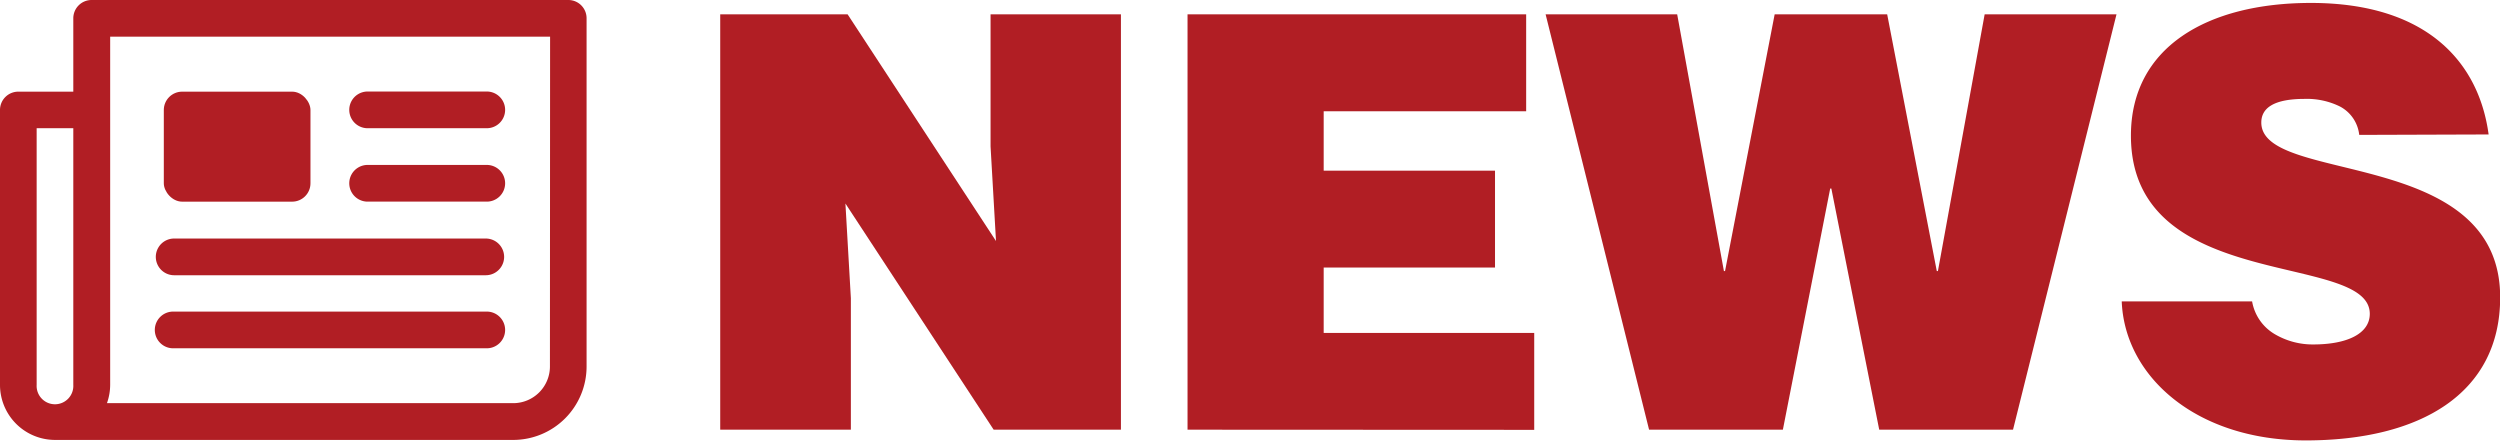
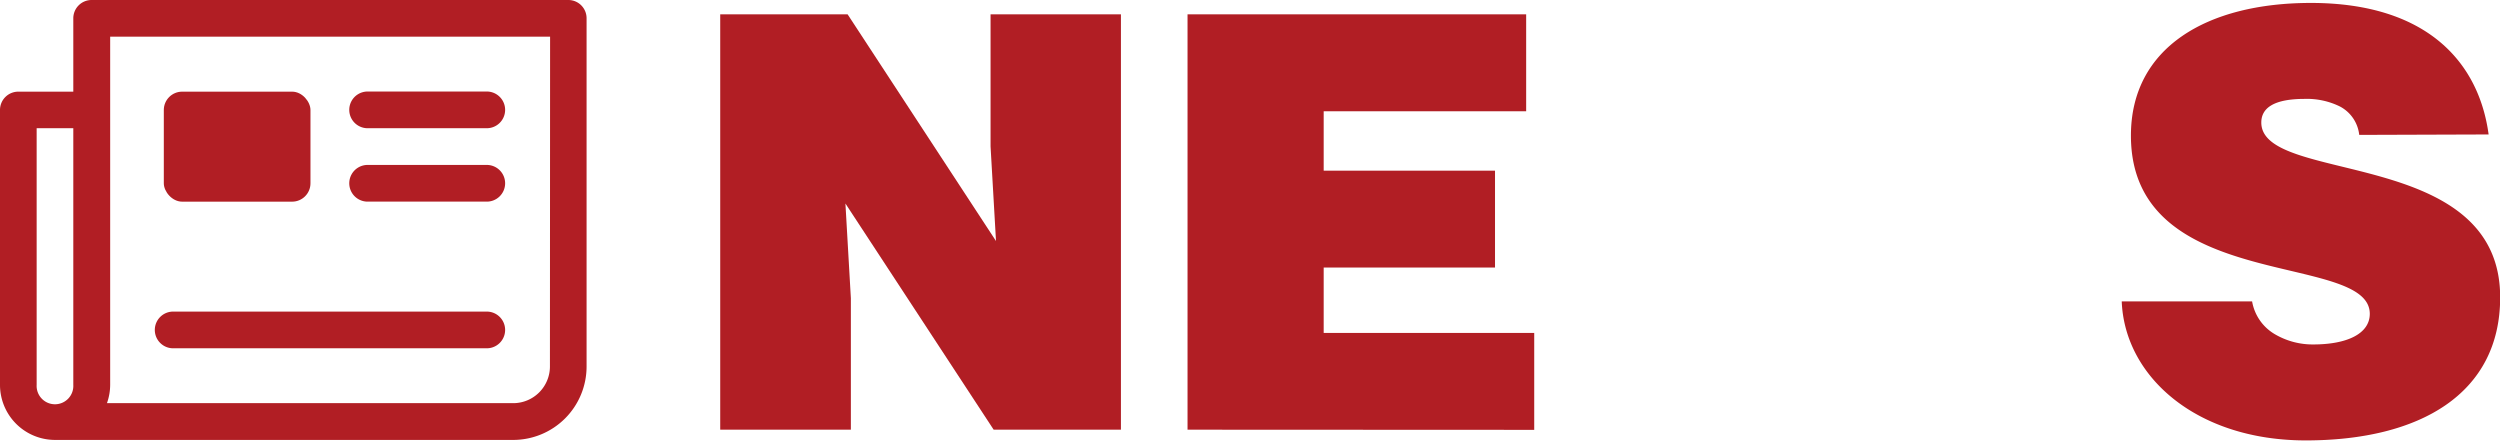
<svg xmlns="http://www.w3.org/2000/svg" id="Layer_1" data-name="Layer 1" viewBox="0 0 459.06 80.92">
  <defs>
    <style>.cls-1{fill:#b11e24;}</style>
  </defs>
  <title>News_icon_Horz</title>
  <path class="cls-1" d="M116.71,13.46H29.19a3.36,3.36,0,0,0-3.37,3.36V30.29H15.73a3.36,3.36,0,0,0-3.37,3.36V84.14a10.11,10.11,0,0,0,10.1,10.1h84.15a13.48,13.48,0,0,0,13.46-13.46v-64A3.35,3.35,0,0,0,116.71,13.46ZM19.09,37h6.73V84.14a3.37,3.37,0,1,1-6.73,0Zm94.25,43.76a6.74,6.74,0,0,1-6.73,6.73H32a10.11,10.11,0,0,0,.59-3.37V20.19h80.78Z" transform="translate(-12.36 -13.46)" />
  <rect class="cls-1" x="30.08" y="16.83" width="26.93" height="20.2" rx="3.37" />
  <path class="cls-1" d="M79.68,37h21.88a3.37,3.37,0,1,0,0-6.73H79.68a3.37,3.37,0,0,0,0,6.73Z" transform="translate(-12.36 -13.46)" />
  <path class="cls-1" d="M79.68,50.48h21.88a3.37,3.37,0,1,0,0-6.73H79.68a3.37,3.37,0,0,0,0,6.73Z" transform="translate(-12.36 -13.46)" />
-   <path class="cls-1" d="M44.34,64h57.22a3.37,3.37,0,1,0,0-6.74H44.34a3.37,3.37,0,1,0,0,6.74Z" transform="translate(-12.36 -13.46)" />
  <path class="cls-1" d="M101.56,70.68H44.34a3.37,3.37,0,1,0,0,6.73h57.22a3.37,3.37,0,1,0,0-6.73Z" transform="translate(-12.36 -13.46)" />
  <path class="cls-1" d="M195.25,57.72l-1-17.37V16.09h23.94V92.36H194.82L167.6,50.83l1,17.38V92.36H144.61V16.09H168Z" transform="translate(-12.36 -13.46)" />
  <path class="cls-1" d="M230.42,92.36V16.09H292.6v17.8H255.42V44.8h31.46V62.59H255.42v12h38.66v17.8Z" transform="translate(-12.36 -13.46)" />
-   <path class="cls-1" d="M368,63.23h.21l8.58-47.14H401L382,92.36H357.43l-8.79-44.28h-.21l-8.69,44.28H315.17l-19-76.27h24.16l8.58,47.14h.21l9.11-47.14h20.66Z" transform="translate(-12.36 -13.46)" />
  <path class="cls-1" d="M445.57,38.23A6.69,6.69,0,0,0,442,33a13.73,13.73,0,0,0-6.46-1.38c-5.51,0-7.95,1.59-7.95,4.34,0,11.44,43.86,4.35,43.86,32.1,0,17.69-14.72,26.27-35.7,26.27-20.13,0-33.26-11.76-33.79-25.53h23.94a8.68,8.68,0,0,0,4.13,6,13.72,13.72,0,0,0,7.1,1.91c6.25,0,10.38-2,10.38-5.62,0-11.54-43.86-3.6-43.86-32.73,0-16.21,14-24.36,33.05-24.36,21.19,0,30.83,10.8,32.63,24.15Z" transform="translate(-12.36 -13.46)" />
</svg>